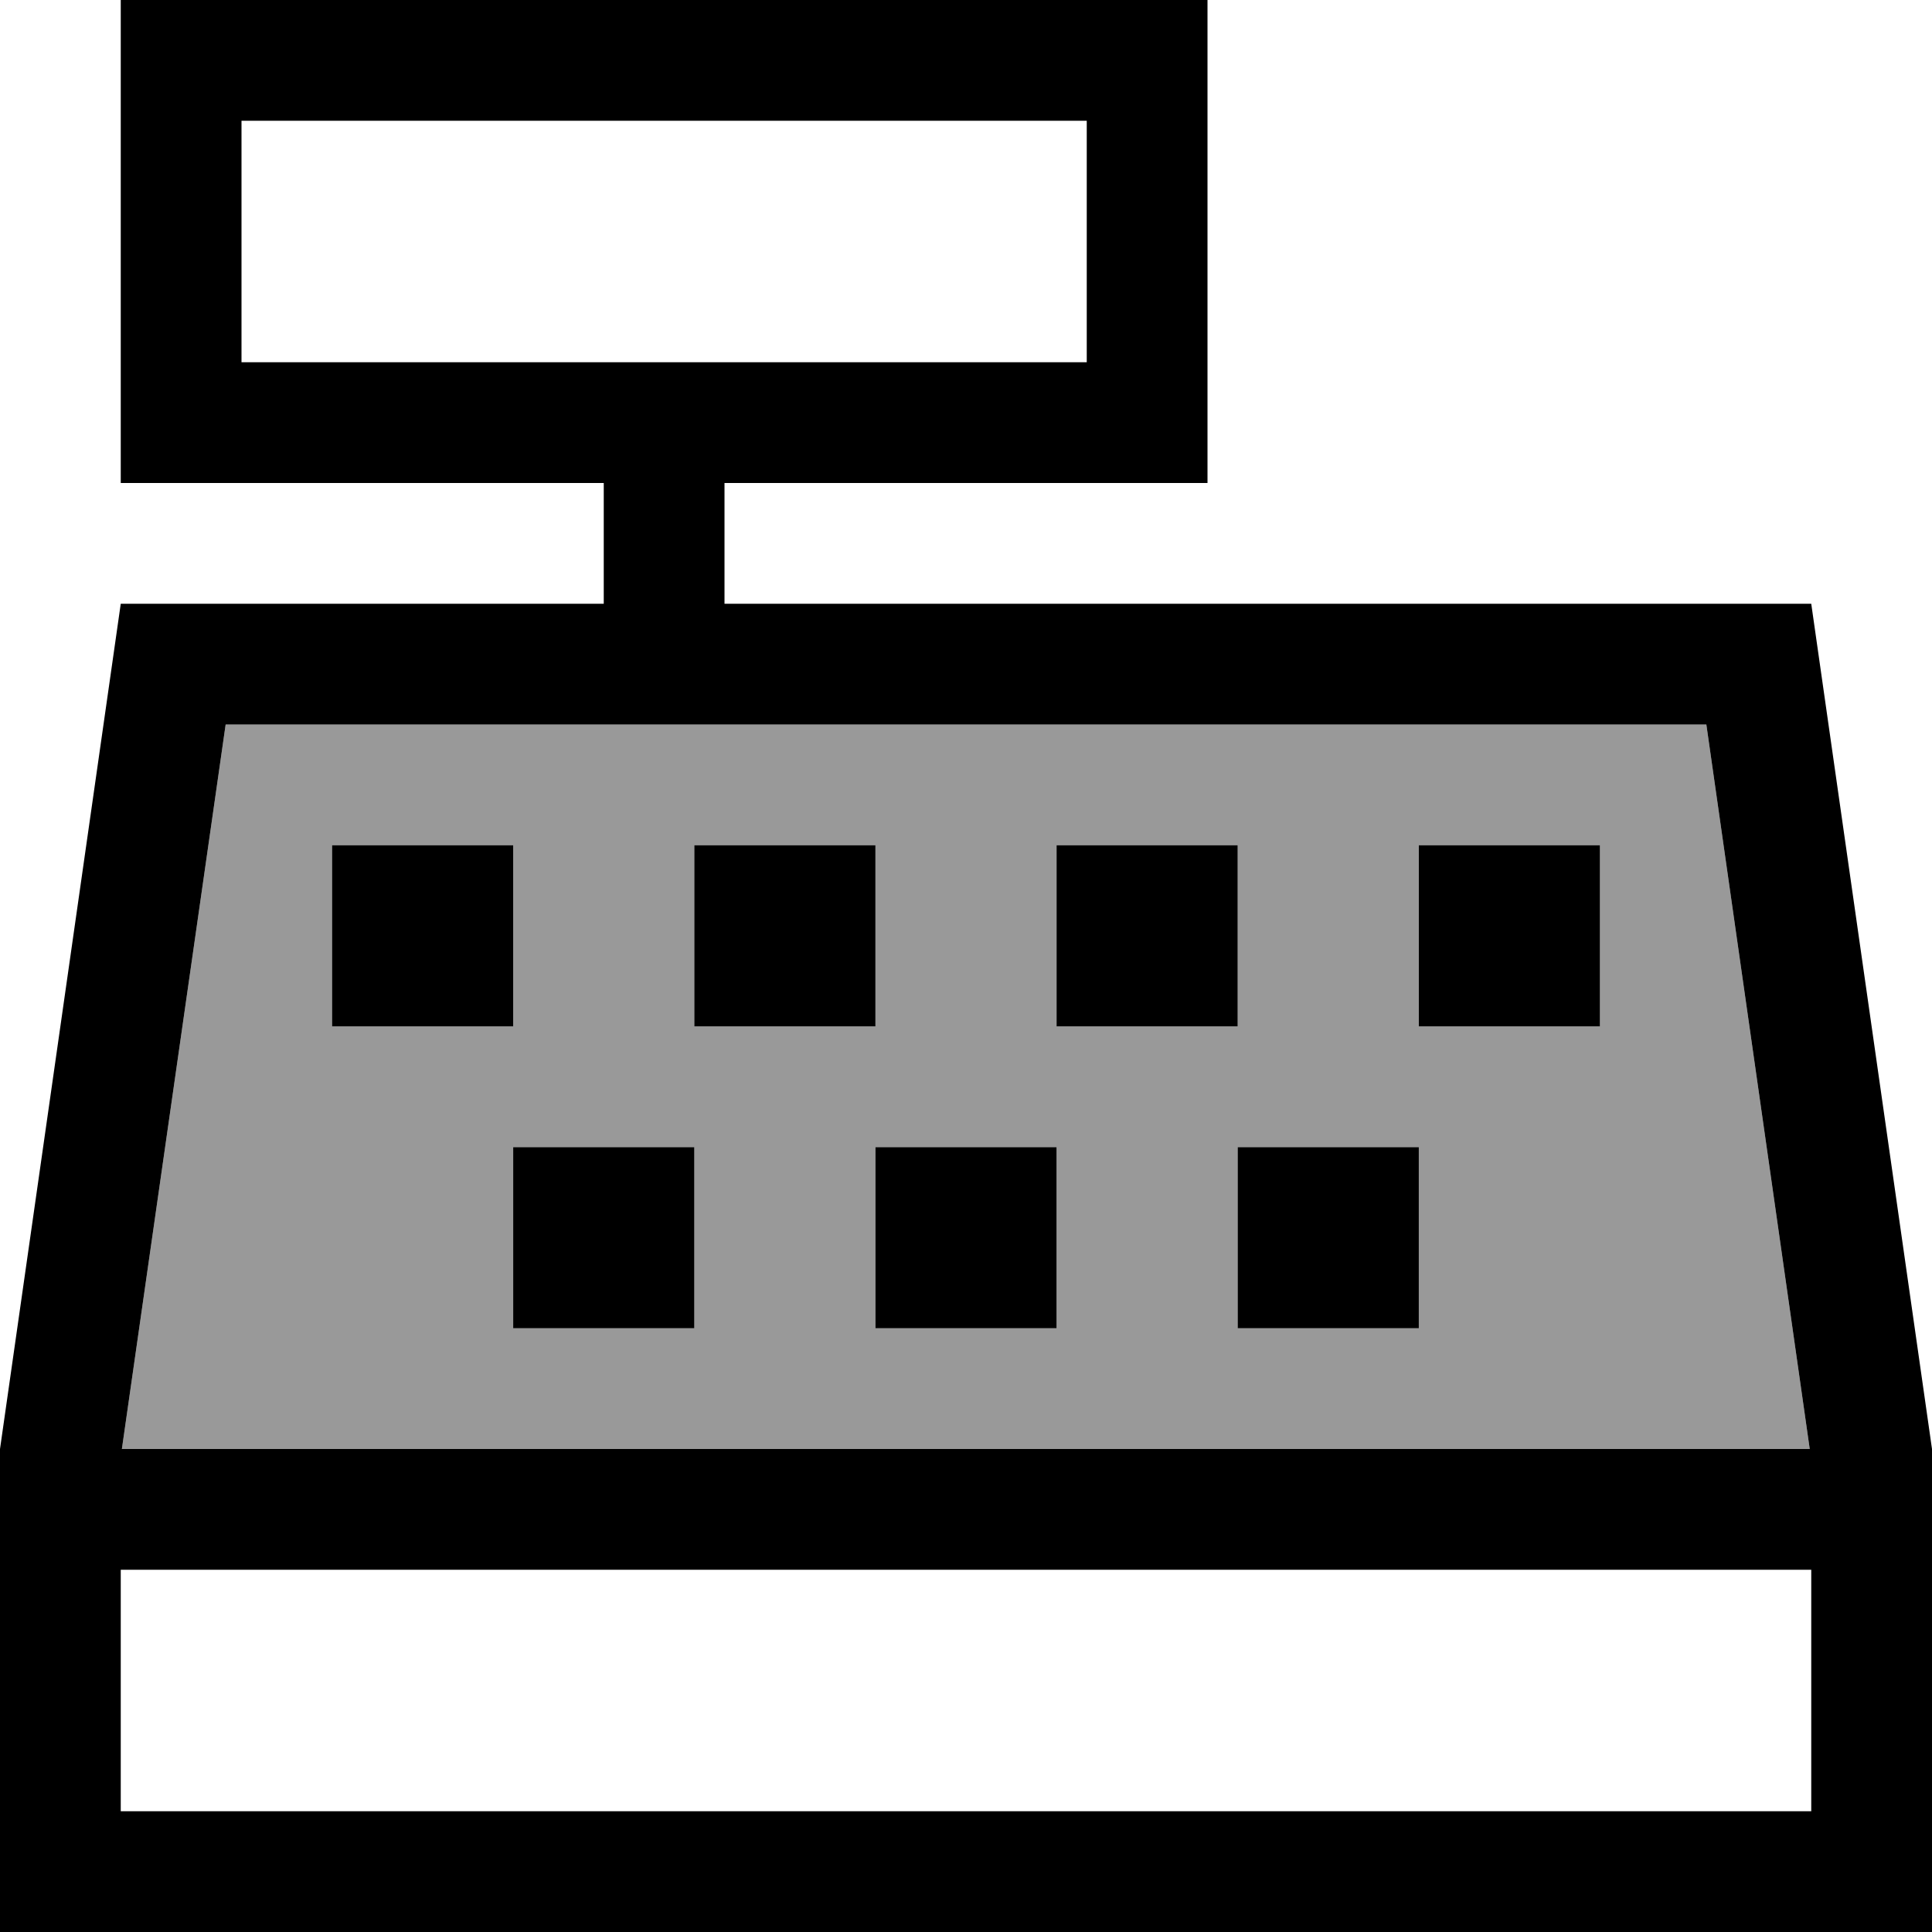
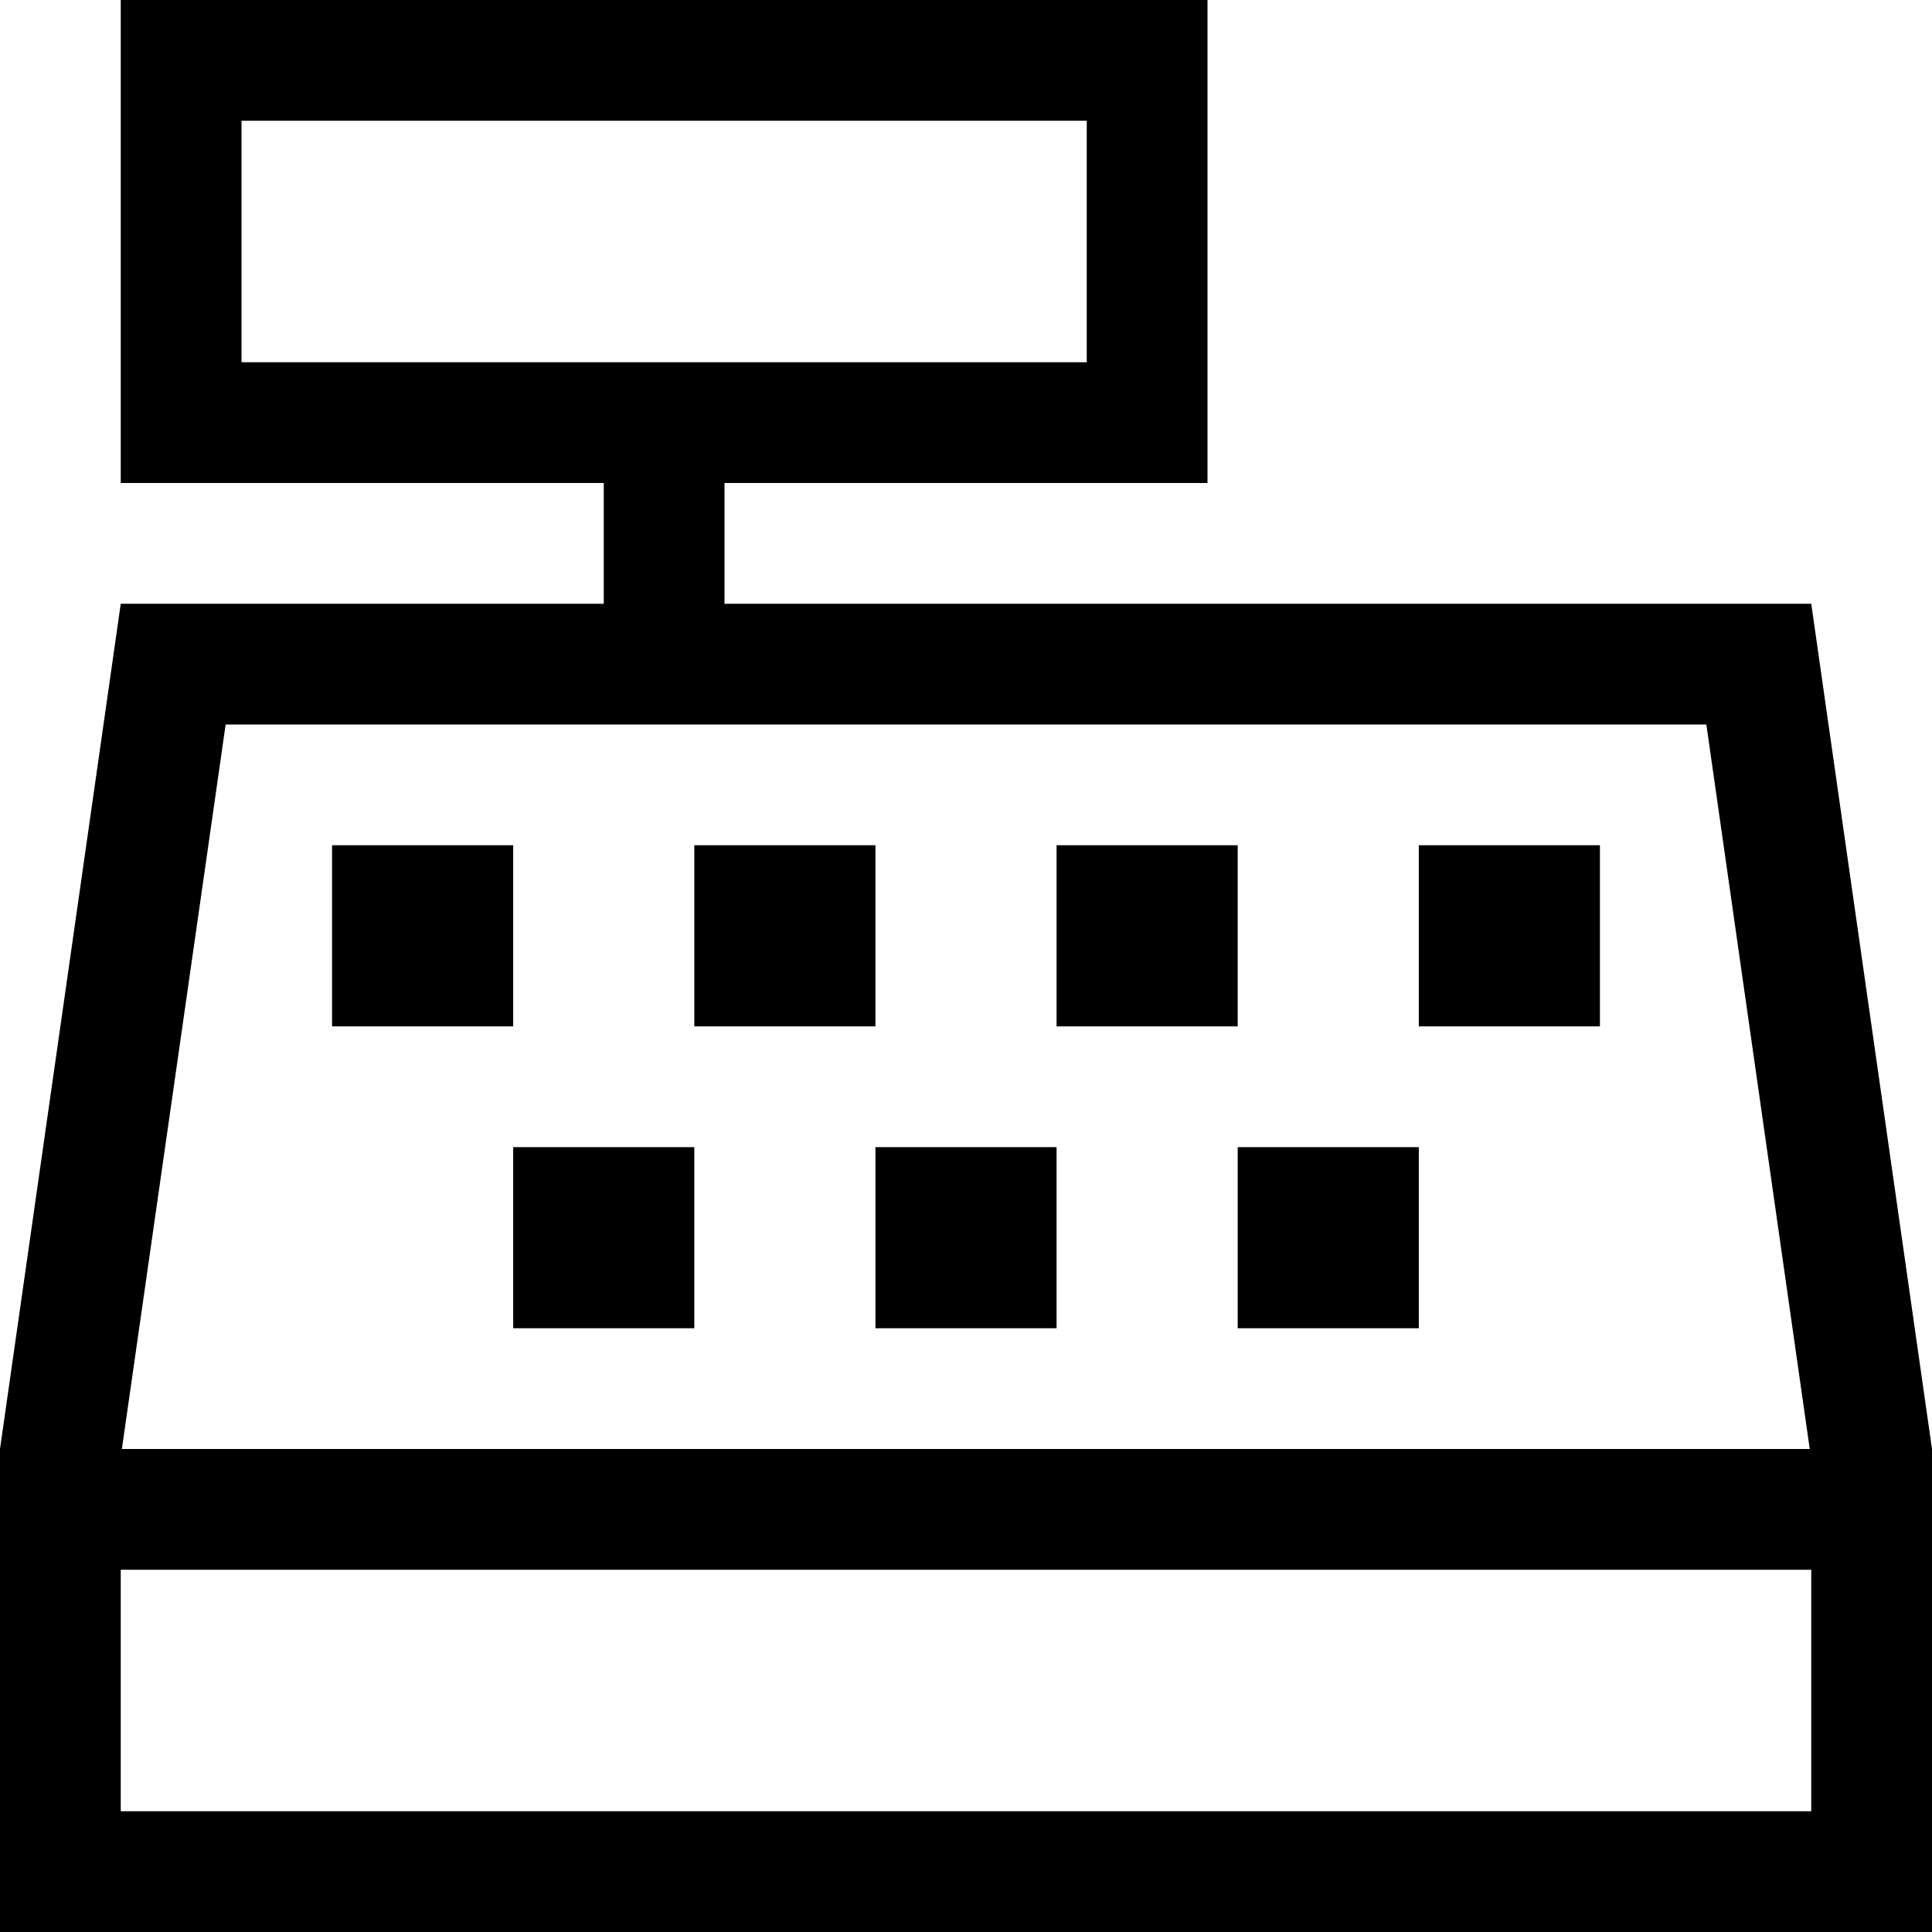
<svg xmlns="http://www.w3.org/2000/svg" viewBox="0 0 512 512">
  <defs>
    <style>.fa-secondary{opacity:.4}</style>
  </defs>
-   <path class="fa-secondary" d="M32.3 384l447.3 0L452.2 192 59.8 192 32.3 384zM88 224l48 0 0 48-48 0 0-48zm48 80l48 0 0 48-48 0 0-48zm48-80l48 0 0 48-48 0 0-48zm48 80l48 0 0 48-48 0 0-48zm48-80l48 0 0 48-48 0 0-48zm48 80l48 0 0 48-48 0 0-48zm48-80l48 0 0 48-48 0 0-48z" />
  <path class="fa-primary" d="M64 32l0 64 224 0 0-64L64 32zM32 0L64 0 288 0l32 0 0 32 0 64 0 32-32 0-96 0 0 32 288 0 32 224 0 96 0 32-32 0L32 512 0 512l0-32 0-96L32 160l128 0 0-32-96 0-32 0 0-32 0-64L32 0zM480 480l0-64L32 416l0 64 448 0zM452.2 192L59.8 192 32.3 384l447.3 0L452.2 192zM136 224l0 48-48 0 0-48 48 0zm48 0l48 0 0 48-48 0 0-48zm0 128l-48 0 0-48 48 0 0 48zm96-128l48 0 0 48-48 0 0-48zm0 80l0 48-48 0 0-48 48 0zm96-80l48 0 0 48-48 0 0-48zm0 80l0 48-48 0 0-48 48 0z" />
</svg>